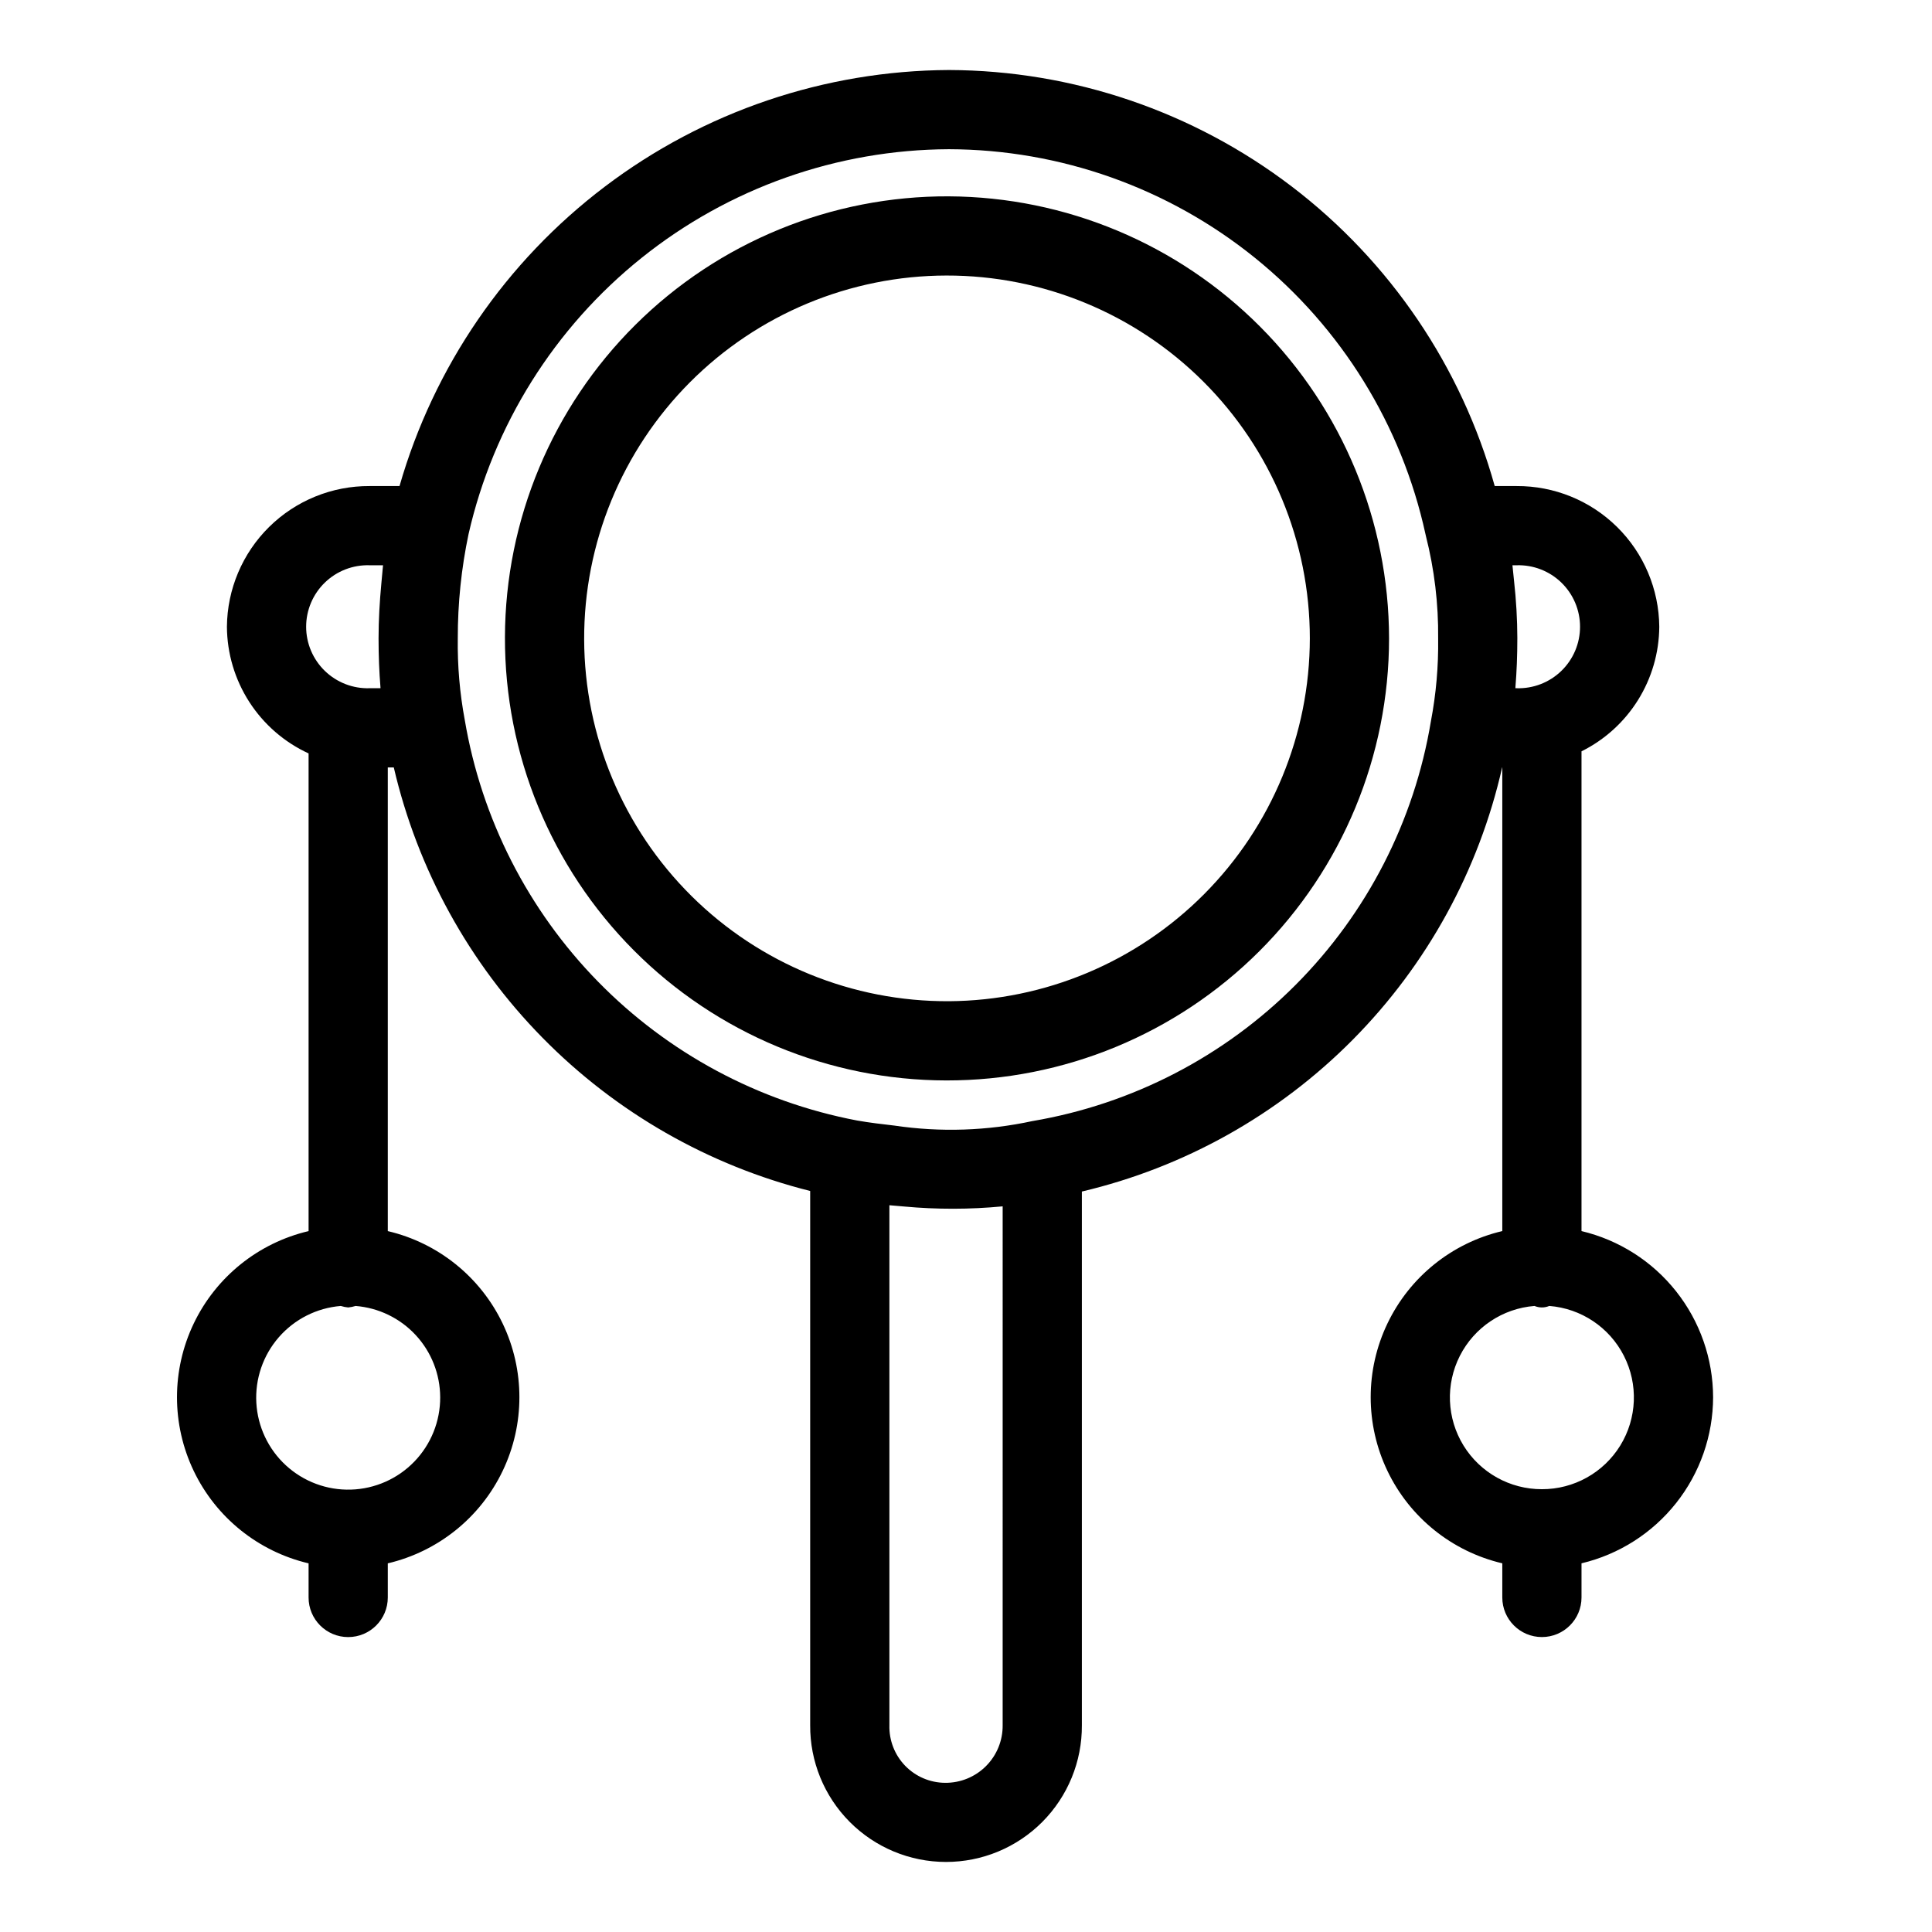
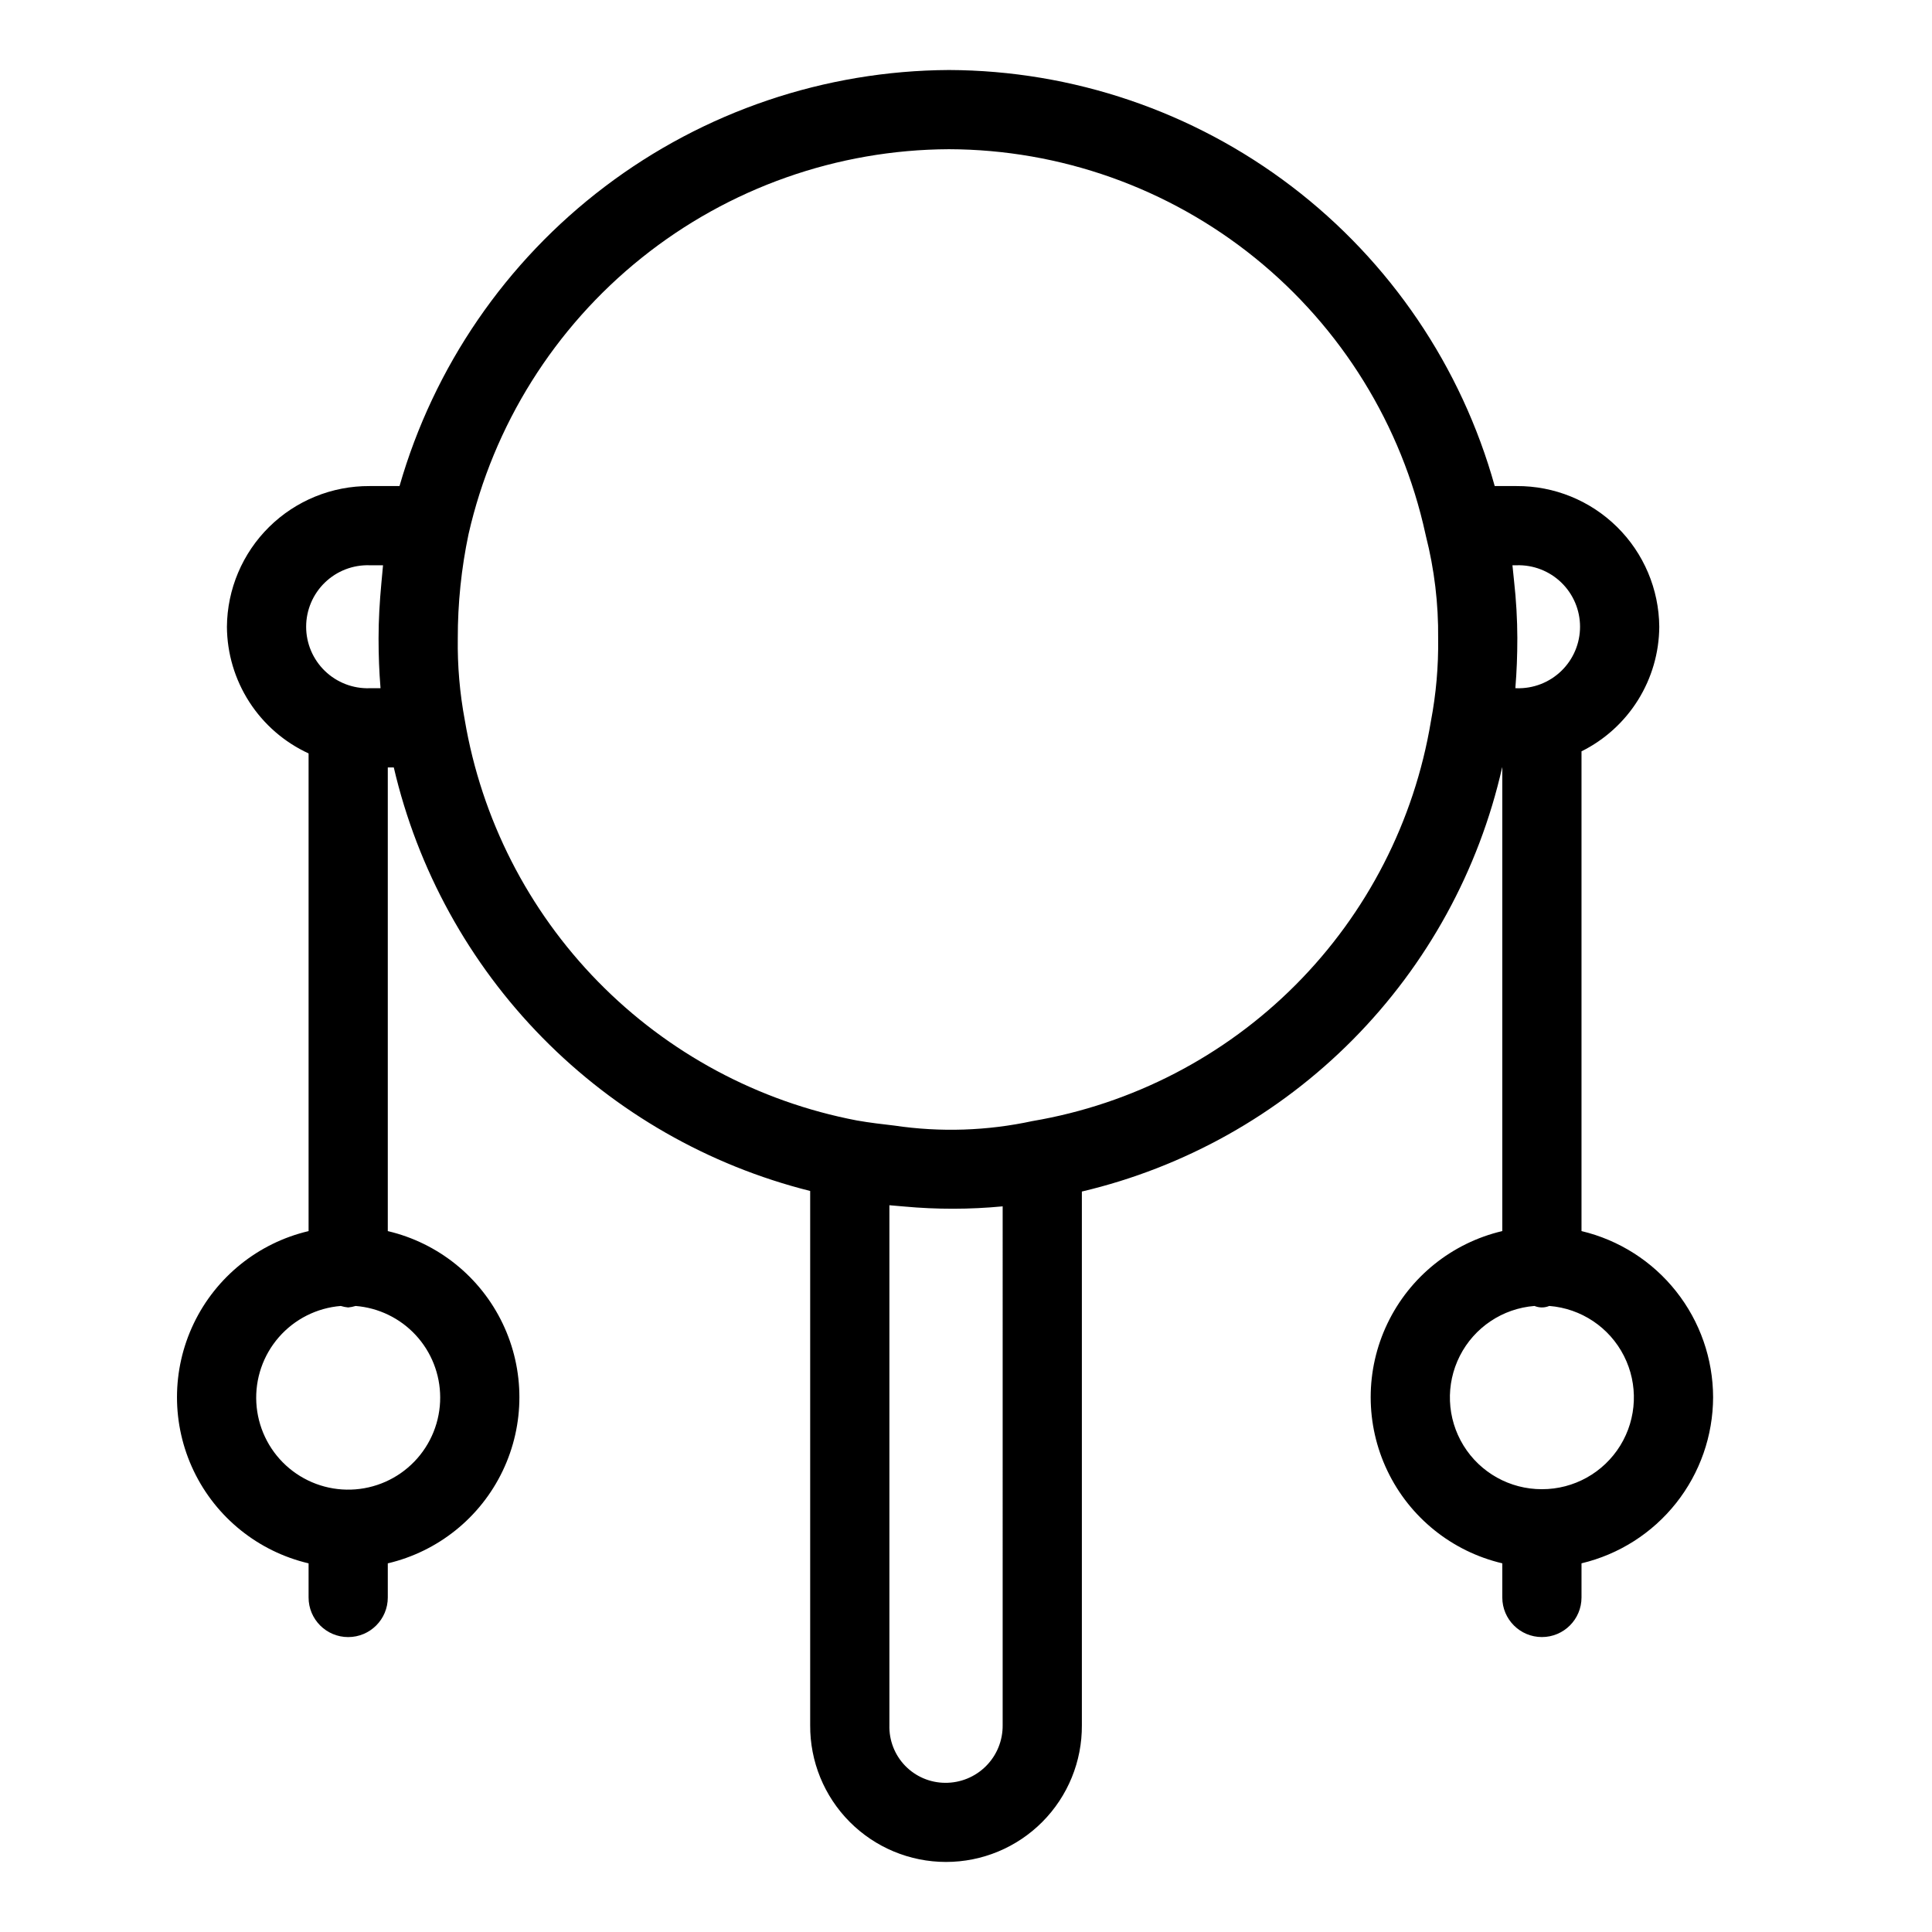
<svg xmlns="http://www.w3.org/2000/svg" fill="#000000" width="800px" height="800px" version="1.1" viewBox="144 144 512 512">
  <g>
-     <path d="m395.48 196.03c-31.098-0.137-60.977 12.098-83.047 34.008-22.074 21.91-34.527 51.695-34.617 82.797-0.094 31.098 12.184 60.957 34.129 82.996 21.941 22.043 51.746 34.453 82.844 34.496 31.102 0.047 60.941-12.273 82.949-34.25 22.008-21.973 34.375-51.797 34.375-82.898-0.035-30.969-12.316-60.668-34.168-82.613-21.852-21.949-51.496-34.363-82.465-34.535zm0 213.3c-25.531 0.137-50.07-9.883-68.203-27.855-18.137-17.973-28.379-42.422-28.469-67.953-0.094-25.531 9.973-50.055 27.977-68.156 18.008-18.102 42.473-28.301 68.004-28.348 25.535-0.047 50.035 10.066 68.105 28.102 18.07 18.039 28.227 42.523 28.227 68.055-0.027 25.406-10.098 49.77-28.012 67.781-17.914 18.012-42.223 28.211-67.629 28.375z" />
    <path d="m597.99 514.28c-0.023-10.191-3.477-20.074-9.805-28.062-6.324-7.988-15.156-13.609-25.07-15.969v-127.14c6.152-3.055 11.336-7.758 14.973-13.586 3.641-5.828 5.59-12.551 5.637-19.422-0.082-9.953-4.106-19.469-11.191-26.457-7.09-6.992-16.656-10.887-26.613-10.832h-5.805c-8.809-31.621-27.707-59.504-53.812-79.406-26.109-19.898-58-30.734-90.828-30.852-32.926 0.168-64.91 11.004-91.16 30.883-26.25 19.879-45.352 47.727-54.441 79.375h-7.934c-9.953-0.055-19.523 3.84-26.613 10.828-7.086 6.992-11.113 16.508-11.191 26.461 0.043 7.074 2.102 13.988 5.938 19.934 3.832 5.941 9.281 10.672 15.703 13.629v126.59c-13.328 3.133-24.523 12.141-30.438 24.492-5.914 12.352-5.914 26.715 0 39.066 5.914 12.352 17.109 21.355 30.438 24.492v9.047-0.004c0 5.797 4.699 10.496 10.496 10.496 5.797 0 10.496-4.699 10.496-10.496v-9.043c13.332-3.137 24.527-12.141 30.441-24.492 5.914-12.352 5.914-26.715 0-39.066-5.914-12.352-17.109-21.359-30.441-24.492v-122.87h1.59c6.301 27.043 19.934 51.824 39.402 71.625 19.465 19.801 44.012 33.852 70.945 40.613v141.58c-0.062 9.59 3.703 18.805 10.461 25.605 6.758 6.805 15.949 10.629 25.539 10.629 9.59 0 18.781-3.824 25.539-10.629 6.758-6.801 10.523-16.016 10.461-25.605v-141.43c27.227-6.43 52.102-20.371 71.793-40.238 19.691-19.871 33.406-44.871 39.586-72.156h0.039v122.87c-13.332 3.133-24.523 12.141-30.438 24.492-5.918 12.352-5.918 26.715 0 39.066 5.914 12.352 17.105 21.355 30.438 24.492v9.047-0.004c0 5.797 4.699 10.496 10.496 10.496s10.496-4.699 10.496-10.496v-9.043c9.914-2.356 18.742-7.977 25.07-15.965 6.328-7.984 9.781-17.867 9.805-28.055zm-52.07-220.48c4.41-0.137 8.688 1.52 11.855 4.59 3.168 3.07 4.953 7.293 4.953 11.703s-1.785 8.633-4.953 11.703c-3.168 3.07-7.445 4.727-11.855 4.59h-0.324l0.016-0.387c0.324-3.996 0.496-8.211 0.496-12.816h0.004c-0.016-5.098-0.309-10.188-0.875-15.254-0.082-0.777-0.145-1.586-0.242-2.356-0.074-0.582-0.102-1.195-0.184-1.773zm-303.98 0h3.57c-0.09 0.723-0.121 1.453-0.203 2.176-0.098 0.879-0.164 1.773-0.246 2.656-0.445 4.793-0.738 9.617-0.738 14.551 0 4.668 0.176 8.941 0.504 12.961l0.008 0.238-2.894 0.004c-4.406 0.137-8.684-1.52-11.852-4.59-3.168-3.07-4.957-7.293-4.957-11.703s1.789-8.633 4.957-11.703c3.168-3.07 7.445-4.727 11.852-4.59zm18.715 220.48c0.027 6.359-2.43 12.477-6.848 17.051-4.418 4.574-10.445 7.242-16.805 7.43-6.356 0.191-12.535-2.109-17.219-6.41-4.684-4.301-7.5-10.262-7.852-16.609-0.352-6.352 1.789-12.586 5.973-17.379 4.18-4.789 10.066-7.758 16.406-8.27 0.641 0.199 1.297 0.332 1.961 0.395 0.668-0.062 1.324-0.195 1.965-0.395 6.09 0.48 11.777 3.234 15.93 7.715 4.152 4.481 6.469 10.363 6.488 16.473zm149.06 86.918c0.043 4.062-1.551 7.973-4.426 10.844-2.871 2.871-6.777 4.465-10.84 4.422-3.996-0.027-7.809-1.66-10.586-4.531-2.773-2.871-4.273-6.742-4.164-10.734v-137.8c0.539 0.062 1.039 0.082 1.574 0.137 0.762 0.078 1.504 0.129 2.254 0.195 8.711 0.809 17.48 0.797 26.188-0.035zm7.953-160.12v0.004c-12.031 2.609-24.441 3.019-36.621 1.211-3.227-0.383-6.394-0.727-9.977-1.359-26.074-4.977-50-17.809-68.57-36.773-18.574-18.969-30.898-43.16-35.328-69.332-1.336-7.137-1.957-14.387-1.855-21.648-0.016-9.293 0.941-18.559 2.856-27.652 6.582-28.879 22.75-54.68 45.867-73.199 23.113-18.52 51.82-28.664 81.438-28.789 29.508 0.082 58.105 10.23 81.066 28.766 22.957 18.539 38.906 44.352 45.207 73.18 0.035 0.164 0.07 0.328 0.113 0.48l-0.004 0.004c2.262 8.891 3.359 18.039 3.262 27.211 0.102 7.367-0.543 14.723-1.918 21.957-4.391 26.441-16.914 50.852-35.832 69.844-18.914 18.988-43.277 31.605-69.703 36.102zm134.95 97.574c-8.469 0.02-16.34-4.367-20.777-11.578-4.438-7.215-4.801-16.219-0.961-23.766 3.84-7.551 11.332-12.555 19.777-13.219 1.254 0.527 2.668 0.527 3.922 0 8.445 0.664 15.934 5.668 19.773 13.219 3.844 7.547 3.477 16.551-0.957 23.766-4.438 7.211-12.309 11.598-20.777 11.578z" />
  </g>
</svg>